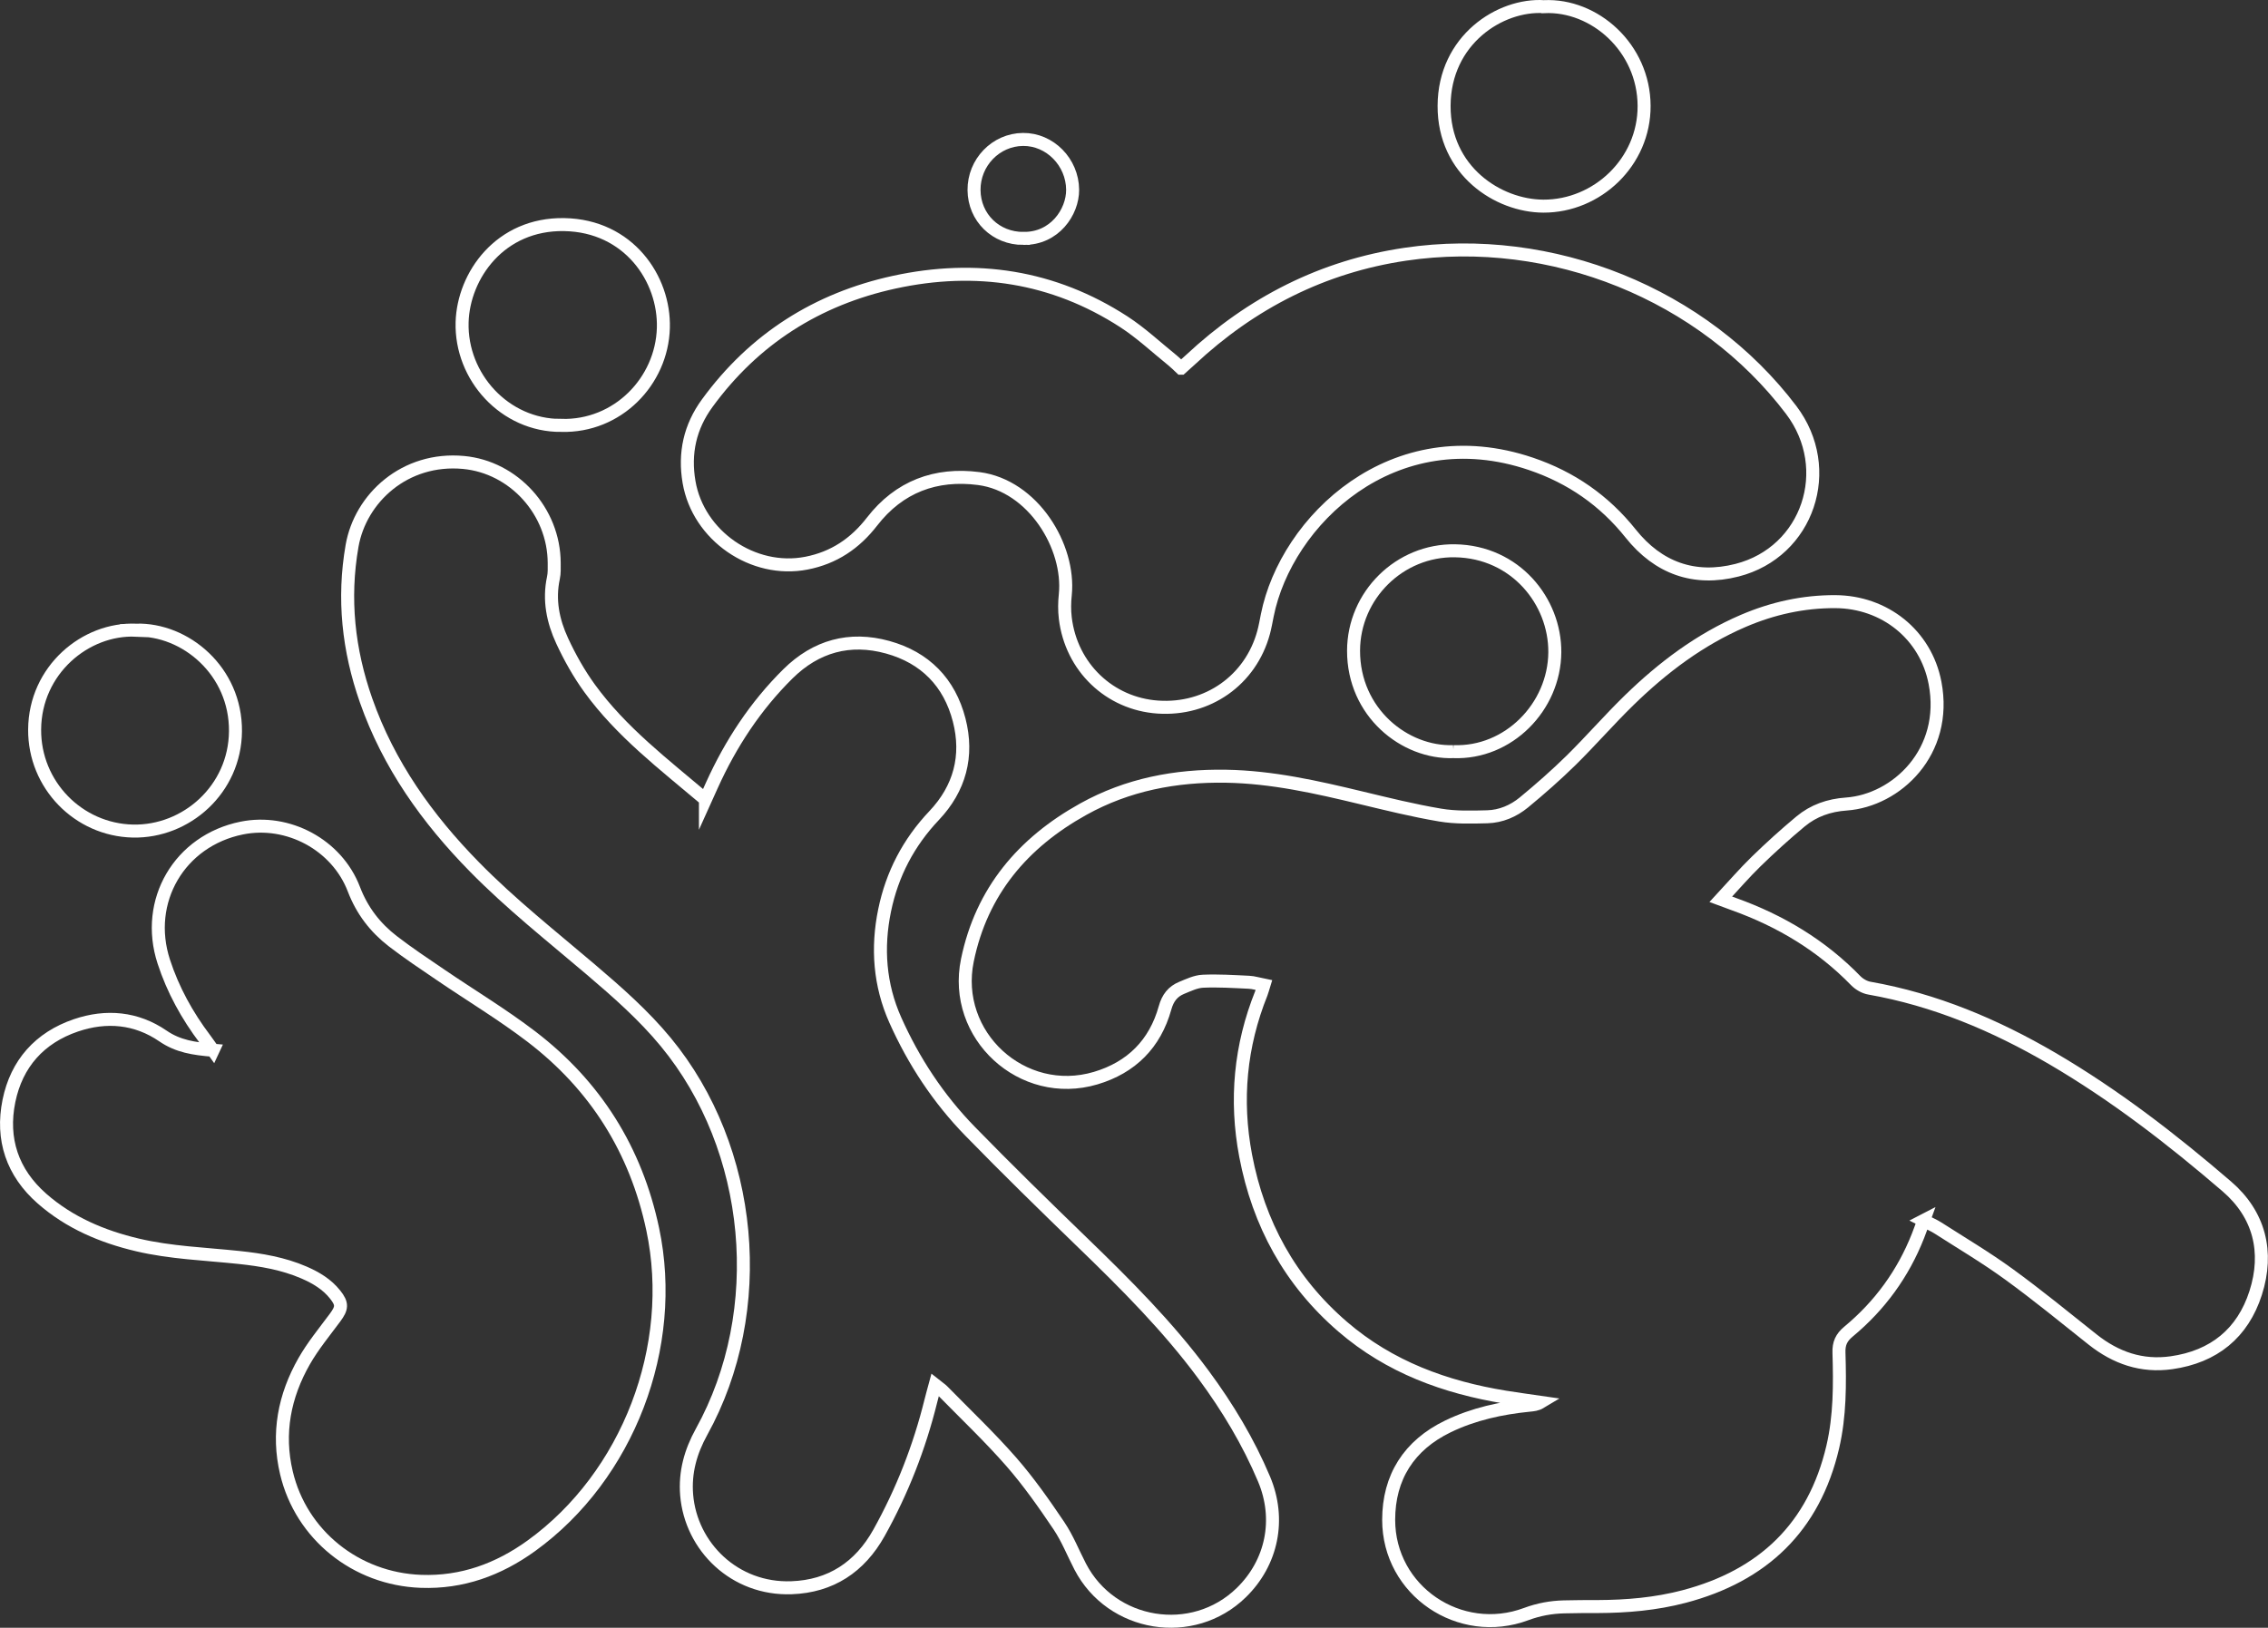
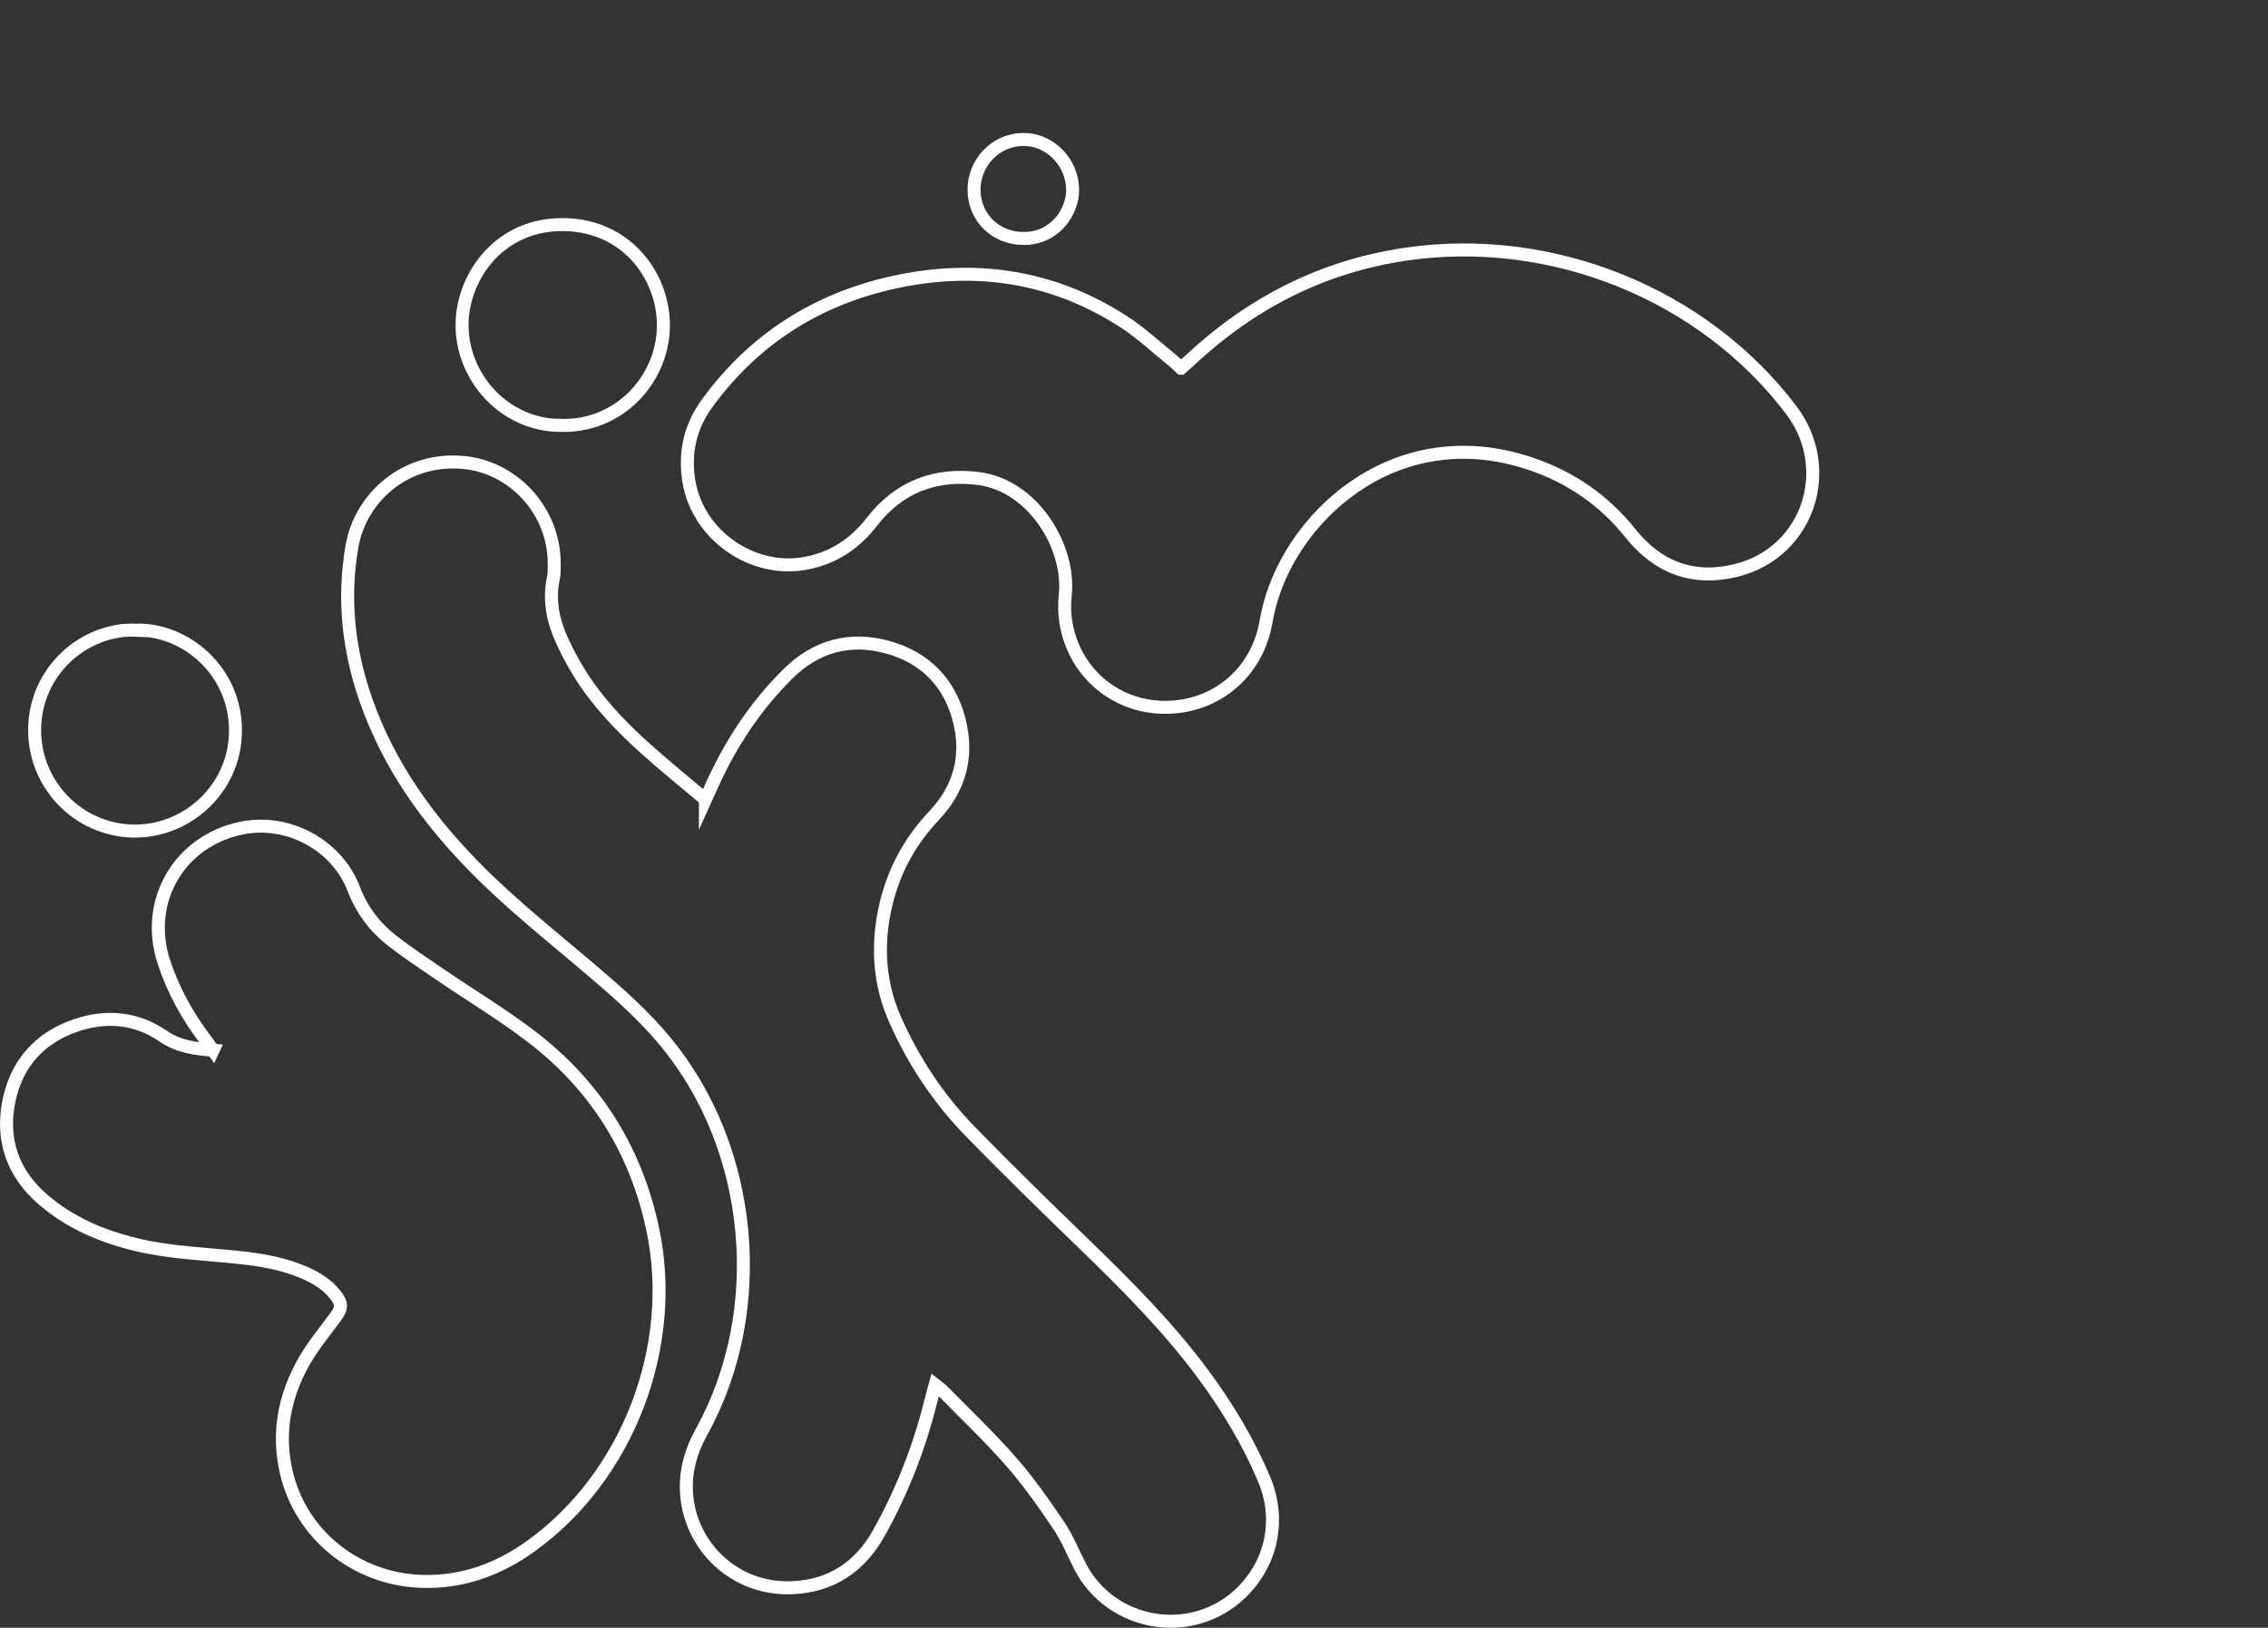
<svg xmlns="http://www.w3.org/2000/svg" id="Layer_1" data-name="Layer 1" viewBox="0 0 436.12 313.09">
  <rect x="0" y="0" width="436.12" height="313.09" fill="#333333" stroke="none" />
  <defs>
    <style>      .cls-1 {        fill: none;        stroke: #fff;        stroke-miterlimit: 10;        stroke-width: 2.5px;      }    </style>
  </defs>
-   <path class="cls-1" d="m369.91,234.75c-.43,1.18-.74,2.07-1.09,2.95-2.87,7.29-7.35,13.44-13.37,18.43-1.38,1.15-1.89,2.29-1.83,4.06.18,6.07.2,12.15-1.19,18.12-3.61,15.45-13.43,24.78-28.59,28.77-5.44,1.43-11.01,1.91-16.62,1.93-2.16,0-4.32,0-6.48.06-2.49.06-4.88.5-7.25,1.38-12.78,4.77-26.45-4.49-26.46-18.11,0-8.21,3.91-14.36,11.39-17.98,4.94-2.39,10.24-3.54,15.68-4.08.7-.07,1.4-.12,2.13-.56-2.26-.33-4.52-.62-6.77-.99-11.56-1.88-22.26-5.79-31.25-13.53-10.14-8.72-16.19-19.83-18.68-32.9-2.03-10.7-1.05-21.14,3.02-31.27.17-.43.27-.88.48-1.55-1.06-.21-1.96-.51-2.87-.55-2.95-.14-5.9-.33-8.84-.2-1.38.06-2.76.73-4.08,1.27-1.71.7-2.68,1.94-3.21,3.85-1.92,6.92-6.47,11.48-13.34,13.52-14.12,4.19-27.64-8.25-24.67-22.67,2.73-13.26,10.67-22.61,22.28-29.06,8.52-4.74,17.76-6.5,27.46-6.34,8.86.15,17.42,2.09,25.97,4.15,5.04,1.21,10.09,2.46,15.2,3.32,2.96.5,6.04.41,9.07.33,2.61-.07,5.04-1.11,7.04-2.76,3.14-2.59,6.2-5.28,9.1-8.13,3.81-3.76,7.33-7.82,11.16-11.55,6.45-6.28,13.58-11.66,21.92-15.24,5.65-2.42,11.54-3.73,17.7-3.7,9.46.05,17.39,6.33,19.17,15.63,2.54,13.27-7.42,22.62-17.07,23.3-3.33.23-6.29,1.27-8.8,3.36-2.94,2.45-5.79,5.03-8.53,7.7-2.28,2.22-4.36,4.64-6.79,7.26,1.05.39,1.83.69,2.62.97,8.85,3.18,16.73,7.9,23.32,14.68.67.69,1.69,1.28,2.62,1.44,12.6,2.22,24.16,7.1,35.14,13.51,12.05,7.05,23.06,15.56,33.6,24.63,6.27,5.39,8.07,12.61,5.55,20.48-2.49,7.77-8.06,12.28-16.19,13.43-5.71.81-10.7-.92-15.17-4.47-5.32-4.23-10.58-8.54-16.07-12.53-4.38-3.19-9.07-5.97-13.64-8.9-.79-.51-1.68-.88-2.79-1.45Z" />
+   <path class="cls-1" d="m369.91,234.75Z" />
  <path class="cls-1" d="m135.65,153.79c.51-1.13.88-1.93,1.23-2.73,3.62-8.01,8.38-15.27,14.64-21.46,5.37-5.31,11.86-7.13,19.17-5.11,7.2,1.99,11.88,6.77,13.75,13.99,1.79,6.94.11,13.18-4.81,18.38-4.92,5.2-8.08,11.25-9.52,18.22-1.5,7.25-.96,14.38,2.05,21.12,3.54,7.93,8.3,15.16,14.37,21.38,7.08,7.27,14.34,14.36,21.63,21.42,8.28,8.01,16.42,16.13,23.28,25.43,4.62,6.26,8.61,12.89,11.63,20.06,3.25,7.72,1.54,16.07-4.38,21.84-9.33,9.1-24.97,6.57-30.98-5.02-1.36-2.62-2.45-5.42-4.09-7.85-2.85-4.23-5.8-8.44-9.15-12.28-4.15-4.74-8.74-9.1-13.16-13.61-.37-.38-.84-.67-1.49-1.19-.32,1.18-.59,2.14-.83,3.11-2.2,8.88-5.5,17.33-9.96,25.33-3.69,6.61-9.29,10.3-16.83,10.57-10.93.4-19.33-7.9-20.16-17.83-.36-4.36.75-8.33,2.86-12.15,12.92-23.34,10.05-54.46-6.88-74.98-4.29-5.2-9.34-9.63-14.46-13.99-7.55-6.42-15.33-12.57-22.29-19.66-9.12-9.28-16.54-19.69-20.88-32.07-3.39-9.67-4.47-19.55-2.69-29.72,1.61-9.2,10.17-17.09,21.44-16.04,9.65.9,17.4,9.37,17.43,19.33,0,.96.05,1.94-.15,2.87-.92,4.26-.08,8.32,1.69,12.13,1.47,3.17,3.21,6.27,5.26,9.1,6.07,8.37,14.24,14.59,22.28,21.39Z" />
  <path class="cls-1" d="m40.96,202.03c-.63-.88-1.06-1.52-1.52-2.13-3.45-4.56-6.18-9.51-7.95-14.95-3.79-11.63,3.02-23.26,15.01-25.68,8.84-1.79,18.26,3.17,21.55,11.76,1.59,4.15,4.1,7.39,7.49,10.01,2.97,2.29,6.1,4.37,9.2,6.48,5.81,3.96,11.85,7.59,17.43,11.85,12.34,9.43,20.13,21.84,23.35,37.09,4.76,22.53-4.75,47.42-23.33,60.85-6.34,4.58-13.34,7.14-21.25,6.85-12.49-.46-23.04-8.94-25.86-20.87-1.8-7.6-.4-14.79,3.41-21.47,1.69-2.96,3.9-5.64,5.94-8.39,1.35-1.83,1.44-2.63.03-4.41-1.58-2-3.7-3.26-6-4.26-4-1.73-8.25-2.45-12.55-2.9-6.51-.69-13.08-.9-19.48-2.41-6.78-1.6-13.07-4.27-18.35-8.9-5.71-5.01-7.86-11.44-6.36-18.8,1.47-7.17,5.89-12.15,12.88-14.53,5.85-1.99,11.63-1.46,16.74,2.05,2.9,1.99,5.96,2.44,9.63,2.74Z" />
  <path class="cls-1" d="m227.11,70.82c.67-.6,1.26-1.12,1.83-1.65,11.71-10.93,25.41-17.92,41.29-20.27,28.2-4.16,57.33,7.67,74.21,29.96,8.58,11.34,3.23,27.32-10.4,30.81-8.24,2.11-15.19-.42-20.47-7.04-5.09-6.38-11.46-10.79-19.15-13.4-26.52-9.02-47.1,10.96-50.73,29.12-.22,1.09-.41,2.2-.7,3.28-2.48,9.18-10.77,15.03-20.35,14.37-9.3-.64-16.66-7.68-17.79-17.11-.18-1.49-.16-3.03,0-4.52.93-9.22-6.18-20.95-16.63-22.32-8.28-1.08-15.33,1.56-20.52,8.26-3.28,4.24-7.35,6.98-12.63,8.01-10.26,2-20.8-5.28-22.57-15.59-.96-5.58.18-10.65,3.5-15.19,9.01-12.35,21.14-20.04,35.99-23.27,15.66-3.4,30.53-1.17,44.11,7.62,3.33,2.16,6.27,4.93,9.37,7.43.55.44,1.04.95,1.63,1.5Z" />
-   <path class="cls-1" d="m279.47,144.57c-9.34.33-19.22-7.52-19.19-19.43.03-10.65,8.86-19.38,19.52-19.2,11.59.19,19.25,9.71,19.18,19.53-.08,10.5-8.94,19.51-19.51,19.1Z" />
  <path class="cls-1" d="m107.9,81.83c-10.84.04-19.33-9.33-19.04-19.84.25-8.96,7.28-19.01,19.65-18.79,12.37.22,19.32,10.41,19.05,19.88-.29,10.26-8.81,19.06-19.66,18.74Z" />
  <path class="cls-1" d="m26.14,121.2c9.47-.27,19.24,7.84,19.14,19.47-.1,11.16-9.46,19.4-19.73,19.18-10.47-.23-18.96-8.89-18.89-19.53.07-11.46,9.79-19.53,19.49-19.11Z" />
-   <path class="cls-1" d="m296.91,1.28c9.71-.46,19.19,7.91,19.24,19.07.05,10.83-9.04,19.33-19.36,19.3-8.71-.03-19.15-6.8-19.1-19.29.04-12.72,10.81-19.61,19.22-19.08Z" />
  <path class="cls-1" d="m196.8,45.86c-5.32.02-9.45-4.01-9.5-9.28-.05-5.32,4.18-9.71,9.41-9.76,5.19-.05,9.51,4.38,9.55,9.67.03,4.3-3.49,9.46-9.46,9.36Z" />
</svg>